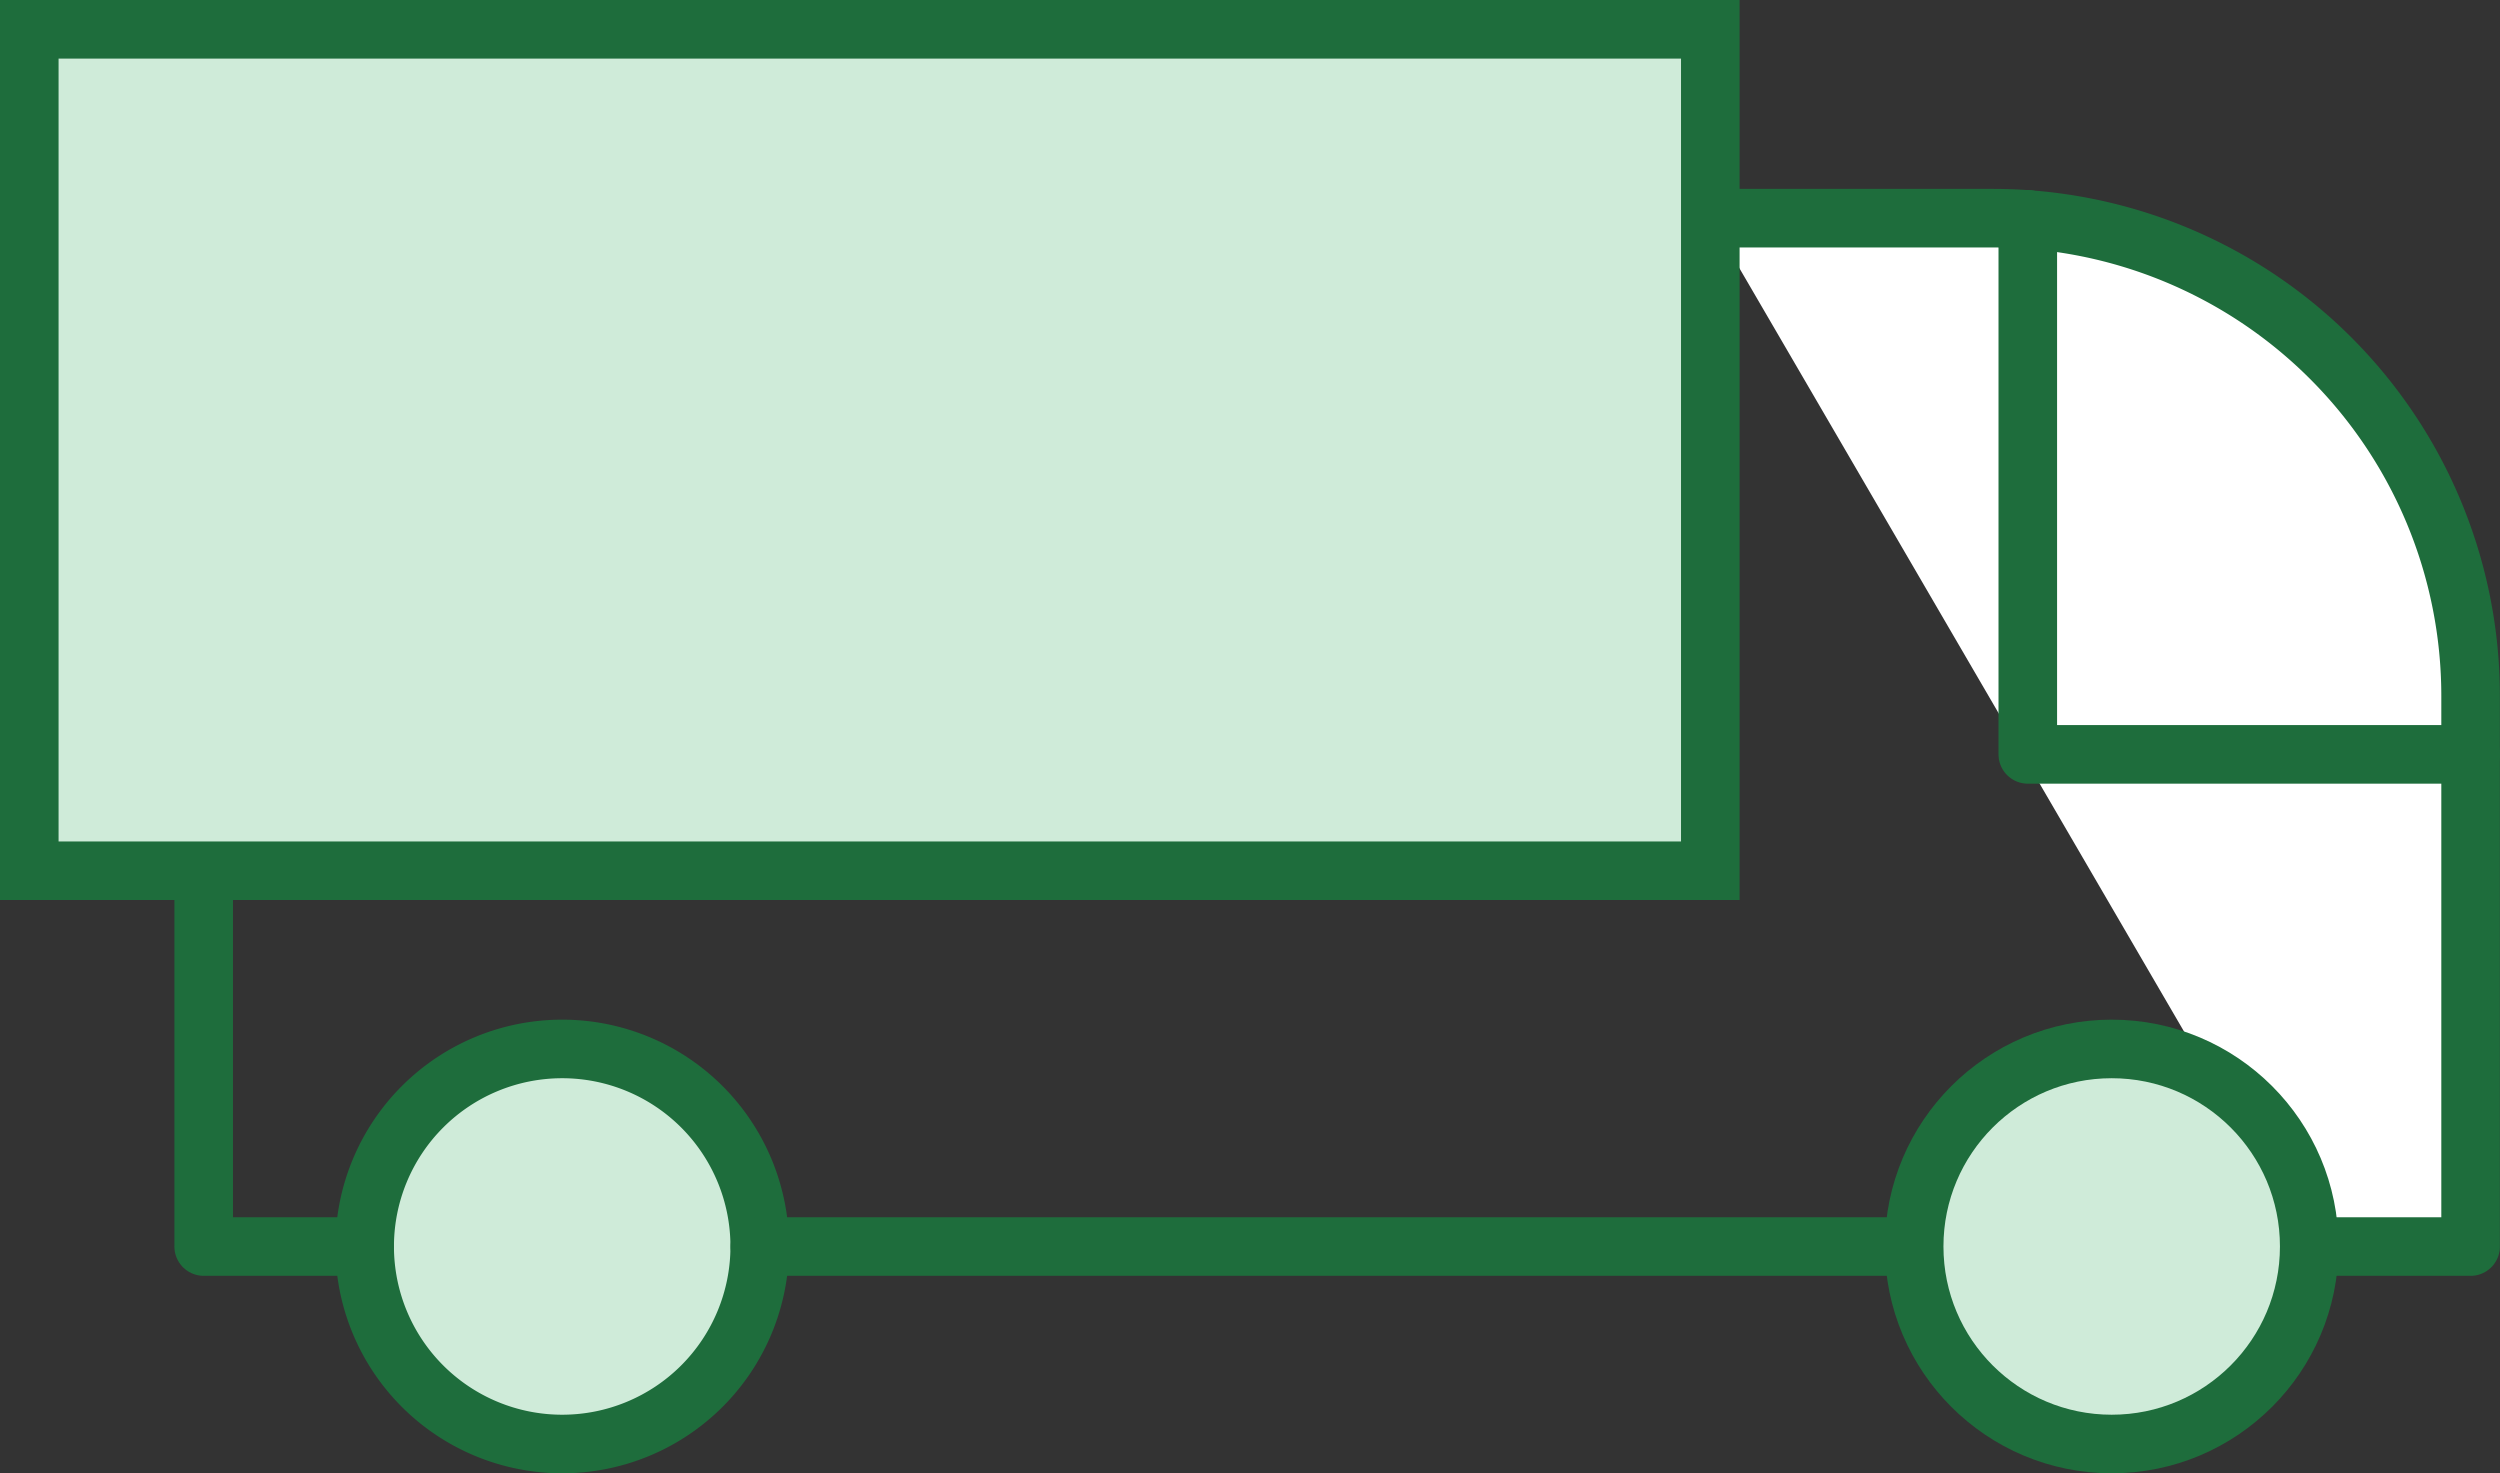
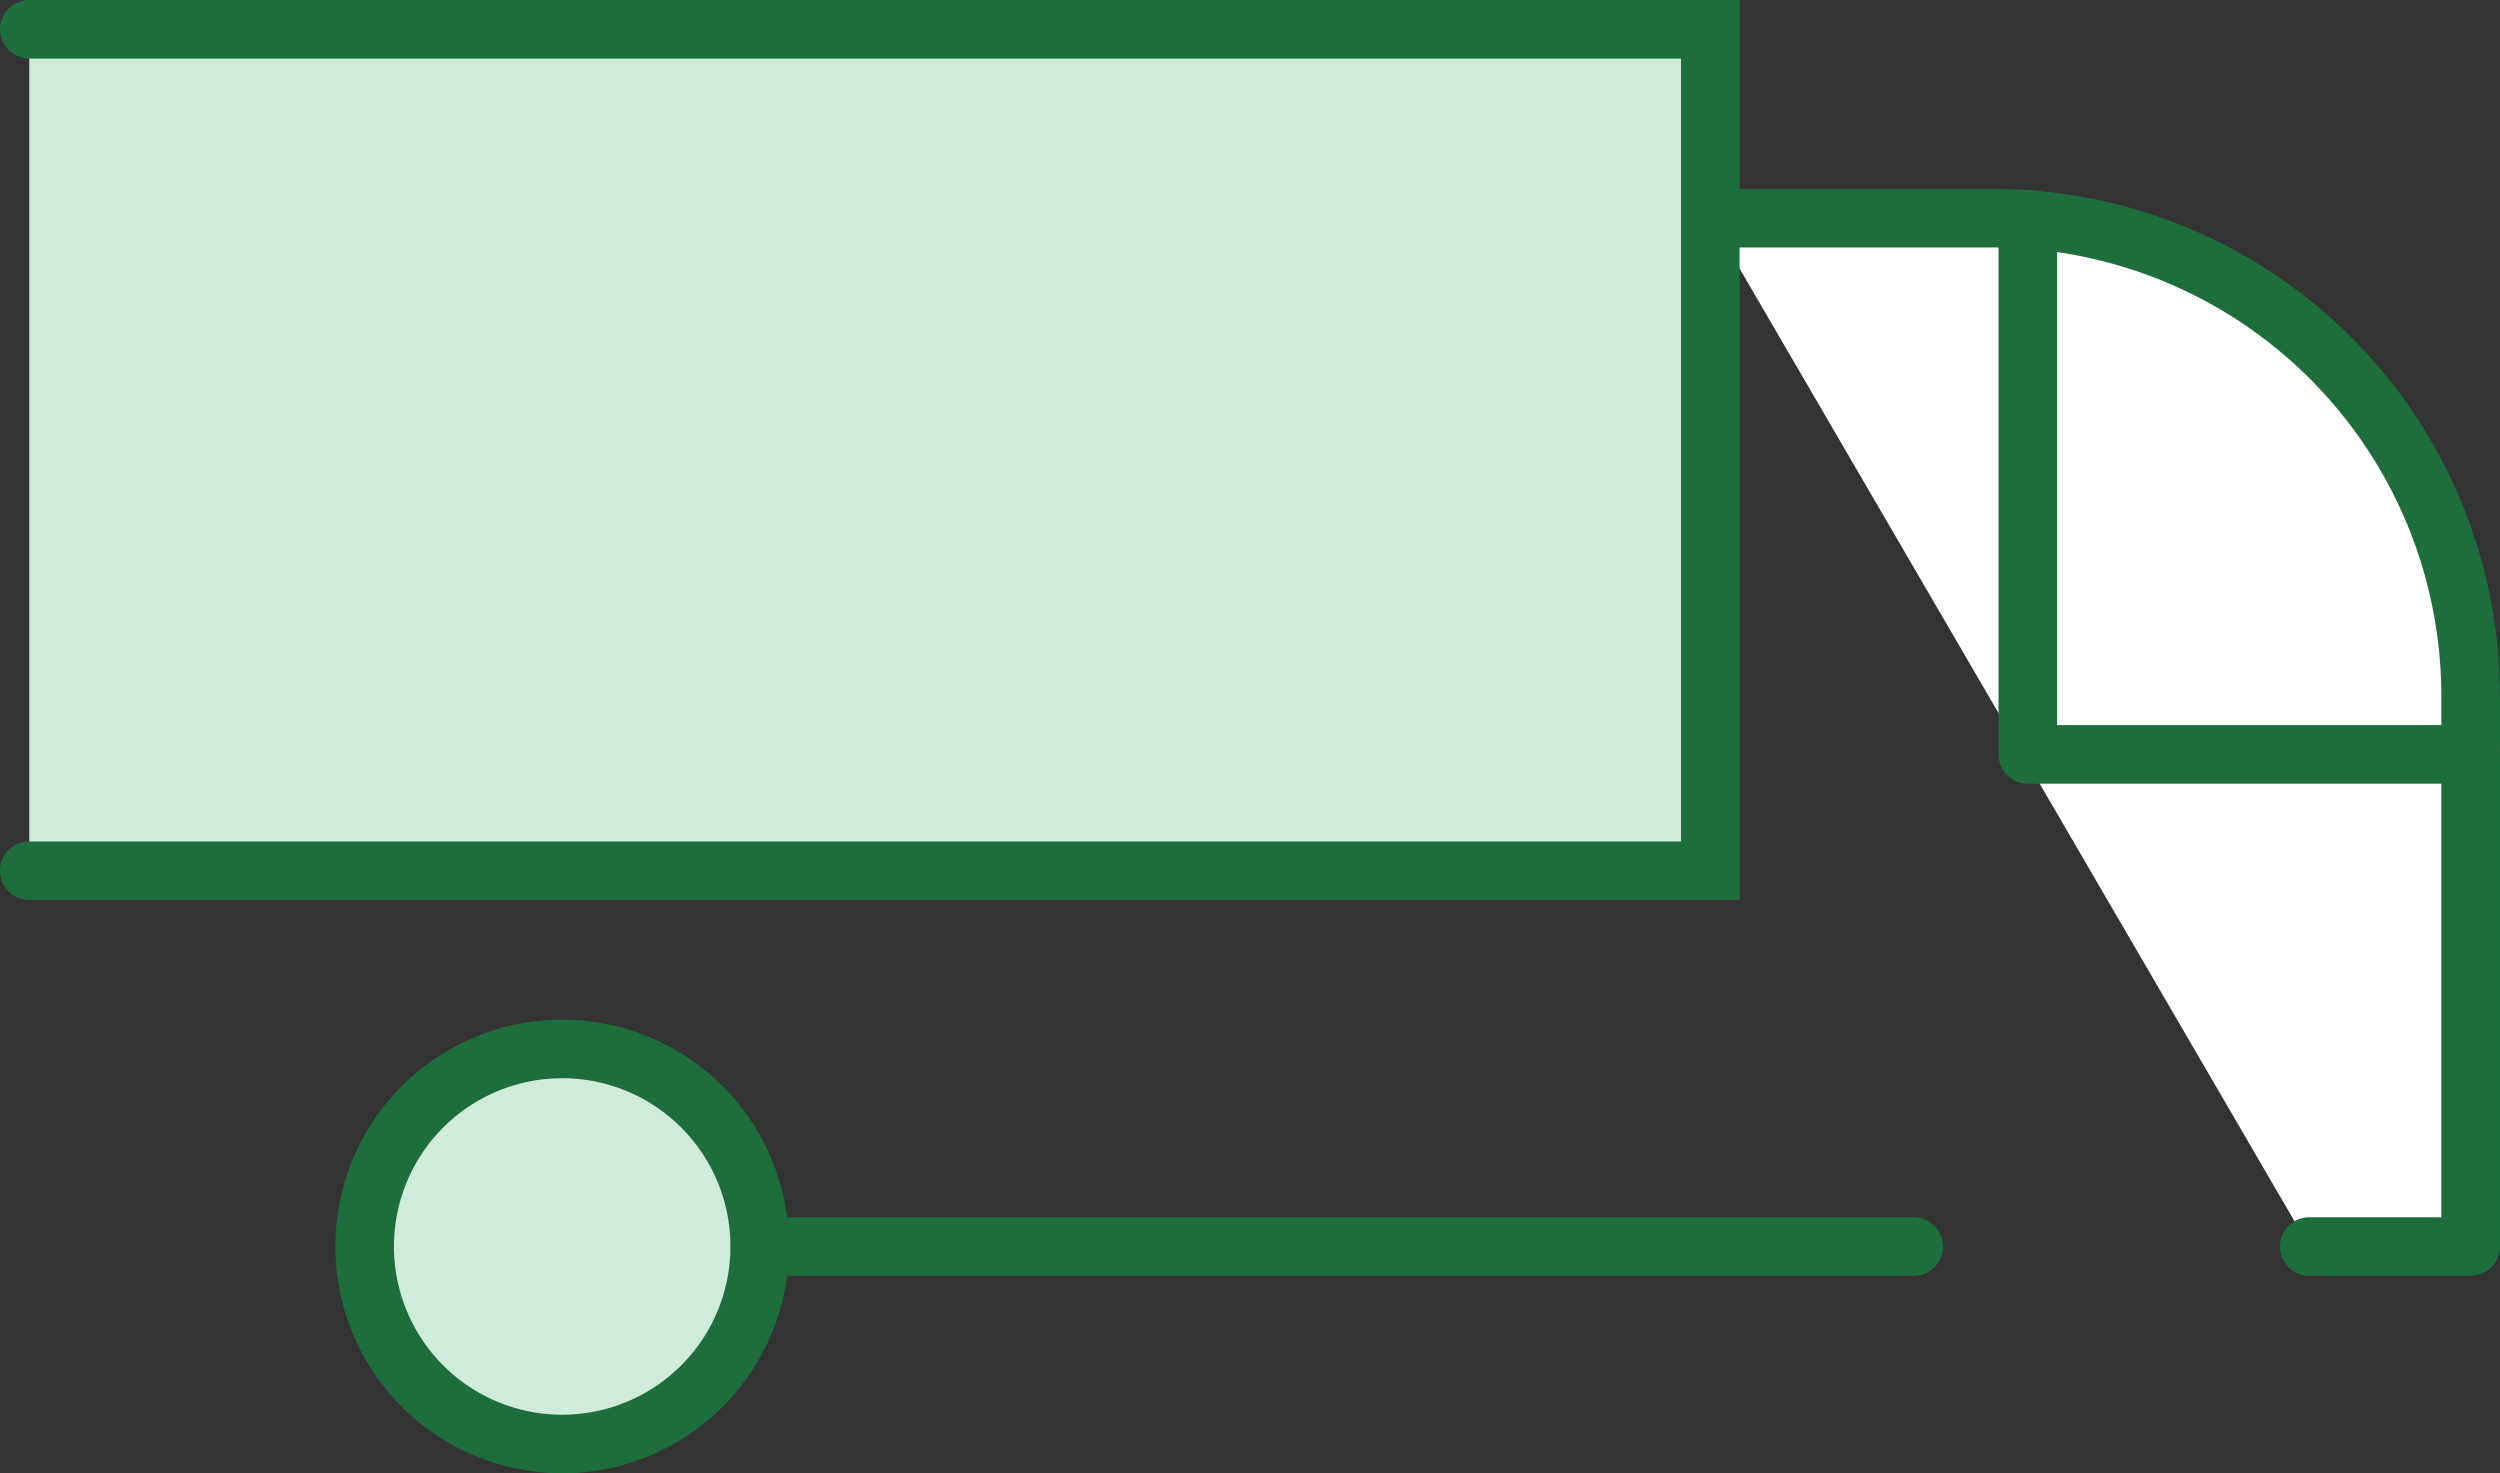
<svg xmlns="http://www.w3.org/2000/svg" height="50.308" viewBox="0 0 85.365 50.308" width="85.365">
  <rect x="0" y="0" width="85.365" height="50.308" fill="#333333" stroke="none" />
  <g stroke="#1e6d3c" stroke-linecap="round" stroke-width="2" transform="translate(-271.153 -166.791)">
    <path d="m6.745 0a6.745 6.745 0 1 1 -6.745 6.745 6.745 6.745 0 0 1 6.745-6.745z" fill="#cfebd9" transform="translate(283.605 202.608)" />
    <g stroke-linejoin="round">
      <path d="m329.552 174.241h9.648a16.314 16.314 0 0 1 16.314 16.314v18.8h-5.509" fill="#fff" />
-       <path d="m283.6 209.355h-5.492v-12.836h47.17" fill="none" />
      <path d="m297.1 209.355h39.4" fill="none" />
    </g>
-     <path d="m0 0h57.4v28.732h-57.4z" fill="#cfebd9" transform="translate(272.153 167.791)" />
+     <path d="m0 0h57.4v28.732h-57.4" fill="#cfebd9" transform="translate(272.153 167.791)" />
    <path d="m340.394 174.281v18.269h15.12" fill="none" stroke-linejoin="round" />
-     <circle cx="343.259" cy="209.353" fill="#cfebd9" r="6.745" stroke-linejoin="round" />
  </g>
</svg>